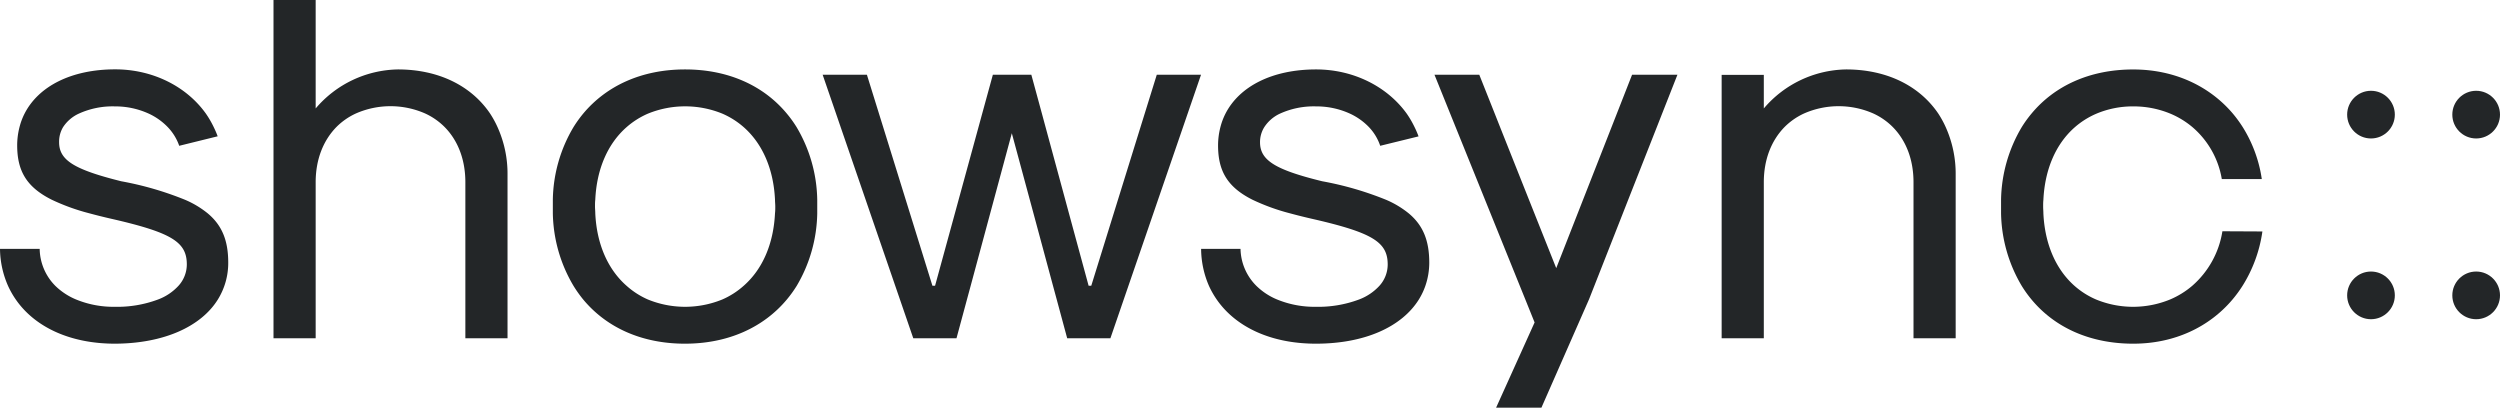
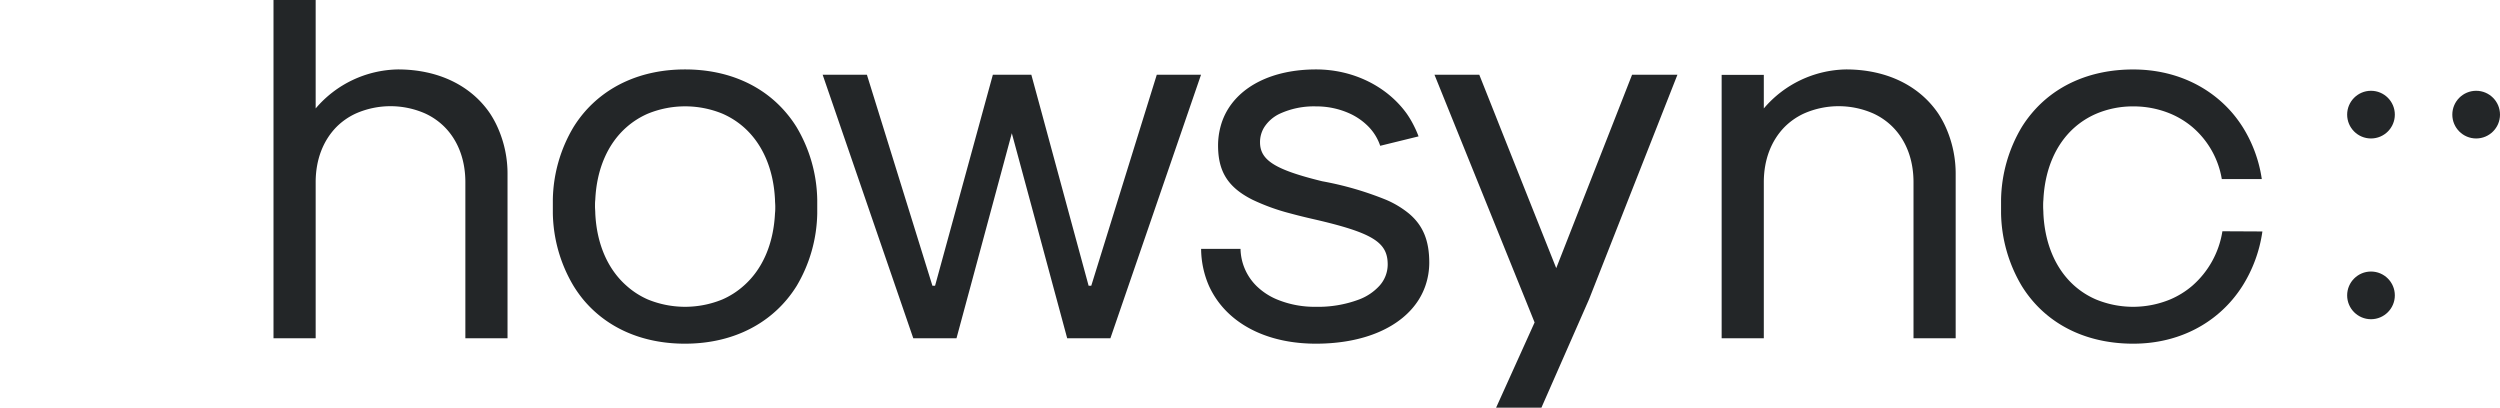
<svg xmlns="http://www.w3.org/2000/svg" id="Layer_1" data-name="Layer 1" viewBox="0 0 634.45 103.46">
  <defs>
    <style>.cls-1{fill:#232628;}</style>
  </defs>
  <title>showsyncArtboard 2</title>
-   <path class="cls-1" d="M52.68,54.12a24,24,0,0,0-5.77-3.44A81.86,81.86,0,0,0,30.76,46C18.73,43,15,40.63,15,36.08A7.15,7.15,0,0,1,16,32.28,9.47,9.47,0,0,1,20,28.84,20.65,20.65,0,0,1,29.16,27a20.4,20.4,0,0,1,8.62,1.85,16,16,0,0,1,4.82,3.44A12.93,12.93,0,0,1,45.48,37l9.76-2.41c-.29-.8-.63-1.57-1-2.33a24.72,24.72,0,0,0-2-3.44c-4.92-6.89-13.47-11.22-23-11.22-11.14,0-19.46,4.3-23,11.22a16.69,16.69,0,0,0-1.29,3.44,18.58,18.58,0,0,0-.59,4.6c0,6.45,2.32,10.58,8.72,13.8a52.61,52.61,0,0,0,9.47,3.44c1.84.5,3.84,1,6,1.49,15.11,3.47,18.86,5.88,18.86,11.5a8.06,8.06,0,0,1-2.09,5.41A13.36,13.36,0,0,1,40.12,76a29.5,29.5,0,0,1-11,1.86A25,25,0,0,1,19.3,76a16.67,16.67,0,0,1-5.23-3.43,13.58,13.58,0,0,1-4-9.42H0a23.88,23.88,0,0,0,2.05,9.42A22.19,22.19,0,0,0,4,76c4.84,7,13.78,11.22,25.18,11.22C41.53,87.17,51,82.91,55.29,76a17.56,17.56,0,0,0,2.63-9.37C57.92,61.18,56.43,57.23,52.68,54.12Z" />
  <path class="cls-1" d="M202.17,32.28a29.49,29.49,0,0,0-2.48-3.44c-5.89-7.1-14.85-11.22-25.83-11.22S153.93,21.74,148,28.84a30.63,30.63,0,0,0-2.47,3.44,37.08,37.08,0,0,0-5.23,18.4c0,.57,0,1.14,0,1.72s0,1.15,0,1.72a37.15,37.15,0,0,0,5.23,18.4A31.45,31.45,0,0,0,148,76c5.9,7.11,14.85,11.22,25.83,11.22S193.8,83.06,199.69,76a30.24,30.24,0,0,0,2.48-3.43,37.25,37.25,0,0,0,5.23-18.4c0-.57,0-1.14,0-1.72s0-1.15,0-1.72A37.19,37.19,0,0,0,202.17,32.28ZM188.74,72.52A20.39,20.39,0,0,1,183.31,76a24.94,24.94,0,0,1-18.9,0A20.33,20.33,0,0,1,159,72.52c-4.72-4.15-7.57-10.54-7.93-18.4,0-.57-.07-1.14-.07-1.72s0-1.15.07-1.72c.36-7.86,3.21-14.25,7.93-18.4a20.51,20.51,0,0,1,5.43-3.44,25,25,0,0,1,18.89,0,20.67,20.67,0,0,1,5.43,3.44c4.71,4.15,7.56,10.54,7.93,18.4,0,.57.07,1.13.07,1.72s0,1.15-.07,1.72C196.3,62,193.46,68.37,188.74,72.52Z" />
  <polygon class="cls-1" points="293.57 18.96 290.5 28.84 289.43 32.28 283.72 50.68 282.65 54.12 276.94 72.52 276.27 72.52 271.27 54.12 270.34 50.68 265.35 32.28 264.42 28.84 261.73 18.96 251.97 18.96 249.26 28.84 248.32 32.28 243.28 50.68 242.34 54.12 237.3 72.52 236.63 72.52 230.92 54.12 229.85 50.68 224.14 32.28 223.07 28.84 220 18.96 208.77 18.96 212.17 28.84 213.35 32.28 219.68 50.68 220.86 54.12 227.19 72.52 228.37 75.95 231.77 85.84 242.74 85.84 245.41 75.95 246.34 72.52 251.3 54.12 252.23 50.68 256.78 33.81 261.34 50.68 262.27 54.12 267.23 72.52 268.16 75.95 270.83 85.84 281.8 85.84 285.2 75.95 286.38 72.52 292.71 54.12 293.89 50.68 300.22 32.28 301.4 28.84 304.8 18.96 293.57 18.96" />
  <path class="cls-1" d="M357.47,54.12a24,24,0,0,0-5.77-3.44A81.86,81.86,0,0,0,335.55,46c-12-2.94-15.78-5.35-15.78-9.9a7.15,7.15,0,0,1,1.06-3.8,9.47,9.47,0,0,1,3.95-3.44A20.65,20.65,0,0,1,334,27a20.4,20.4,0,0,1,8.62,1.85,16,16,0,0,1,4.82,3.44A12.79,12.79,0,0,1,350.27,37L360,34.61a24,24,0,0,0-1-2.33,24.72,24.72,0,0,0-2-3.44C352.08,22,343.53,17.62,334,17.62c-11.14,0-19.46,4.3-23,11.22a16.69,16.69,0,0,0-1.29,3.44,18.58,18.58,0,0,0-.59,4.6c0,6.45,2.32,10.58,8.72,13.8a52.61,52.61,0,0,0,9.47,3.44c1.84.5,3.84,1,6,1.49,15.11,3.47,18.86,5.88,18.86,11.5a8.06,8.06,0,0,1-2.09,5.41A13.36,13.36,0,0,1,344.91,76a29.5,29.5,0,0,1-11,1.86A25,25,0,0,1,324.09,76a16.51,16.51,0,0,1-5.22-3.43,13.59,13.59,0,0,1-4.05-9.42h-10a23.88,23.88,0,0,0,2,9.42A22.19,22.19,0,0,0,308.77,76c4.84,7,13.78,11.22,25.18,11.22,12.38,0,21.79-4.26,26.13-11.22a17.43,17.43,0,0,0,1.64-3.43,18.1,18.1,0,0,0,1-5.94C362.71,61.18,361.23,57.23,357.47,54.12Z" />
  <polygon class="cls-1" points="410.32 28.84 408.97 32.28 401.75 50.68 400.4 54.12 394.94 68.05 389.39 54.12 388.02 50.68 380.7 32.28 379.34 28.84 375.41 18.96 364.04 18.96 368.03 28.84 369.42 32.28 376.86 50.68 378.25 54.12 385.69 72.52 387.08 75.95 389.45 81.83 379.68 103.46 391.18 103.46 403.27 75.95 404.62 72.52 411.86 54.12 413.21 50.68 420.46 32.28 421.81 28.84 425.7 18.96 414.19 18.96 410.32 28.84" />
  <path class="cls-1" d="M564,58.69a23.12,23.12,0,0,1-7.64,13.83A21.55,21.55,0,0,1,550.73,76a24.68,24.68,0,0,1-18.8,0,20.39,20.39,0,0,1-5.43-3.43c-4.71-4.15-7.56-10.54-7.93-18.4,0-.57-.06-1.14-.06-1.72s0-1.15.06-1.72c.37-7.86,3.22-14.25,7.93-18.4a20.67,20.67,0,0,1,5.43-3.44A23.74,23.74,0,0,1,541.38,27a24.36,24.36,0,0,1,9.43,1.85,21.64,21.64,0,0,1,5.62,3.44,22.15,22.15,0,0,1,7.42,13.16H574a34.18,34.18,0,0,0-4.82-13.16,31.9,31.9,0,0,0-2.51-3.44c-5.93-7-14.83-11.22-25.3-11.22-11,0-19.94,4.12-25.83,11.22a29.49,29.49,0,0,0-2.48,3.44,37.19,37.19,0,0,0-5.23,18.4c0,.57,0,1.14,0,1.72s0,1.15,0,1.72a37.25,37.25,0,0,0,5.23,18.4A30.24,30.24,0,0,0,515.55,76c5.89,7.11,14.85,11.22,25.83,11.22,10.34,0,19.22-4.15,25.19-11.22a31.85,31.85,0,0,0,2.52-3.43,35.15,35.15,0,0,0,5.06-13.83Z" />
  <path class="cls-1" d="M124.39,28.84c-4.72-7-13-11.22-23.41-11.22a28,28,0,0,0-20.87,9.9V0H69.41V85.84h10.7V46.24c0-5.76,1.92-10.58,5.26-14a16.91,16.91,0,0,1,4.94-3.44,21.83,21.83,0,0,1,17.59,0,17,17,0,0,1,4.94,3.44c3.34,3.38,5.26,8.2,5.26,14v39.6h10.7V44.37a28.71,28.71,0,0,0-2.53-12.09A24.82,24.82,0,0,0,124.39,28.84Z" />
-   <path class="cls-1" d="M491.91,28.84c-4.73-7-13-11.22-23.42-11.22a28,28,0,0,0-20.87,9.9V19h-10.7V85.84h10.7V46.24c0-5.76,1.92-10.58,5.26-14a17,17,0,0,1,4.94-3.44,21.83,21.83,0,0,1,17.59,0,16.91,16.91,0,0,1,4.94,3.44c3.34,3.38,5.26,8.2,5.26,14v39.6h10.7V44.37a28.86,28.86,0,0,0-2.52-12.09A24.82,24.82,0,0,0,491.91,28.84Z" />
+   <path class="cls-1" d="M491.91,28.84c-4.73-7-13-11.22-23.42-11.22a28,28,0,0,0-20.87,9.9V19h-10.7V85.84h10.7V46.24c0-5.76,1.92-10.58,5.26-14a17,17,0,0,1,4.94-3.44,21.83,21.83,0,0,1,17.59,0,16.91,16.91,0,0,1,4.94,3.44c3.34,3.38,5.26,8.2,5.26,14v39.6h10.7V44.37a28.86,28.86,0,0,0-2.52-12.09A24.82,24.82,0,0,0,491.91,28.84" />
  <circle class="cls-1" cx="601.71" cy="74.96" r="6.05" />
  <circle class="cls-1" cx="601.71" cy="29.09" r="6.05" />
  <circle class="cls-1" cx="628.4" cy="29.09" r="6.05" />
-   <circle class="cls-1" cx="628.4" cy="74.96" r="6.05" />
</svg>